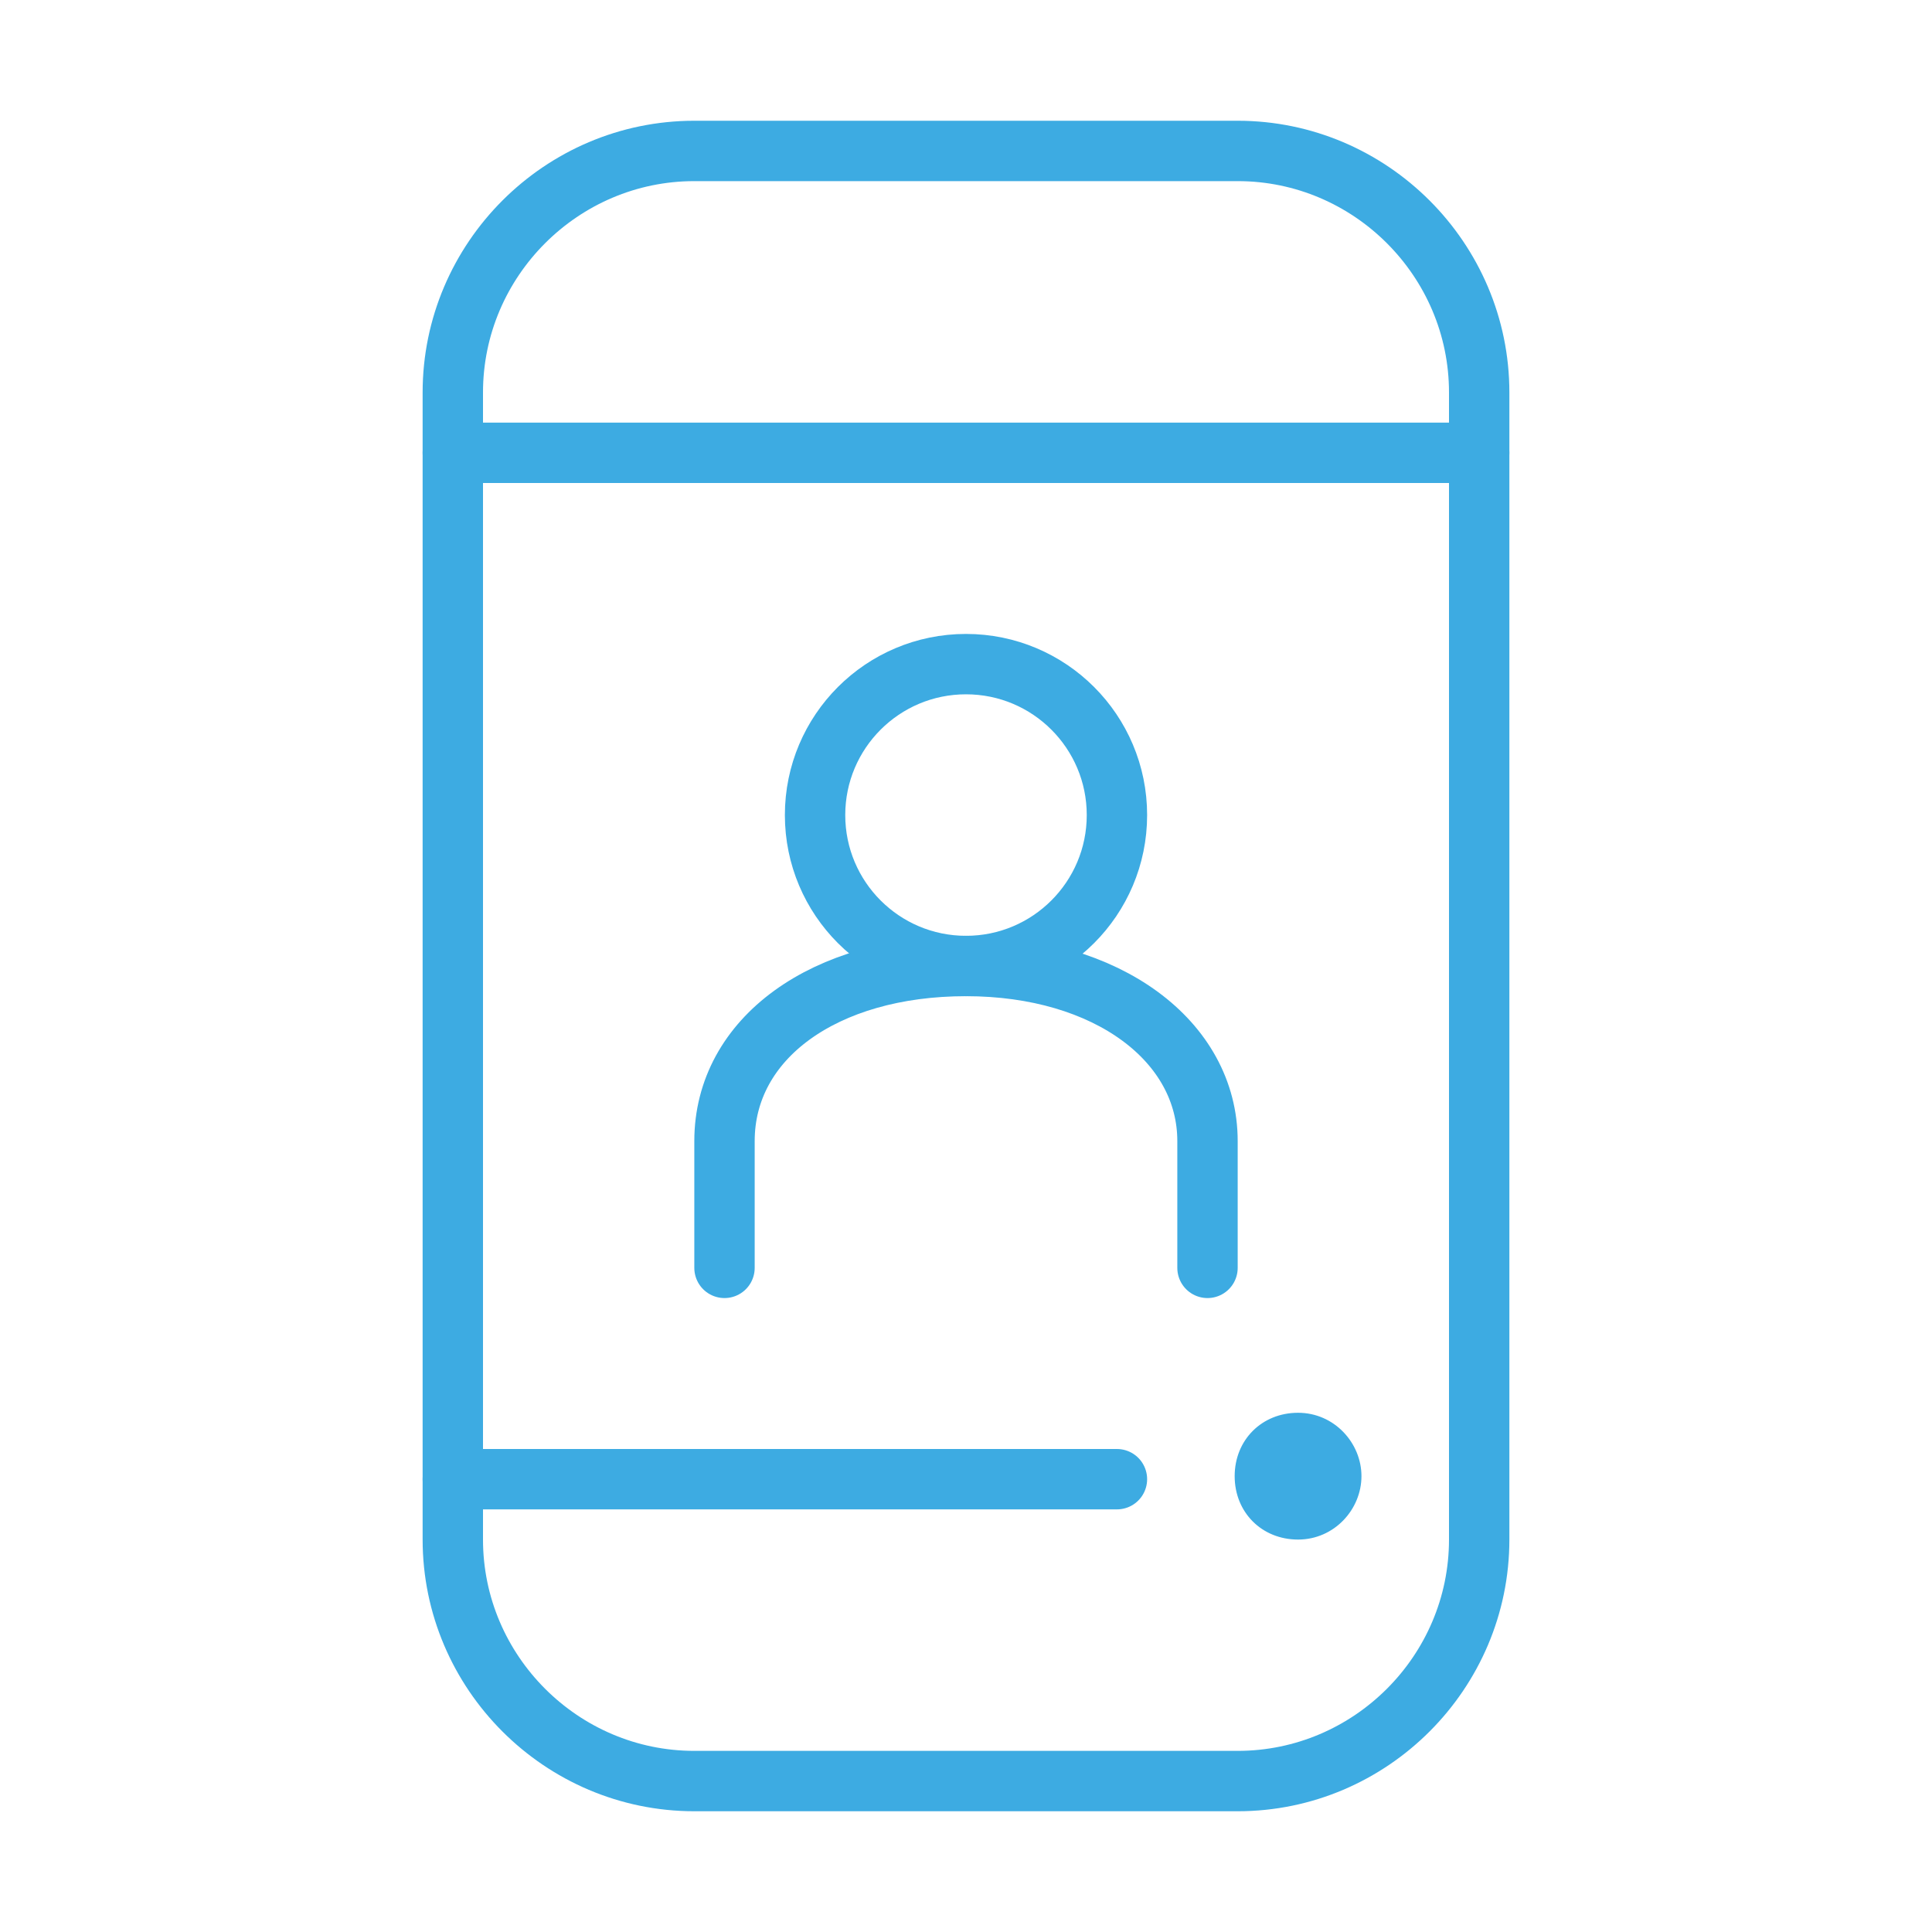
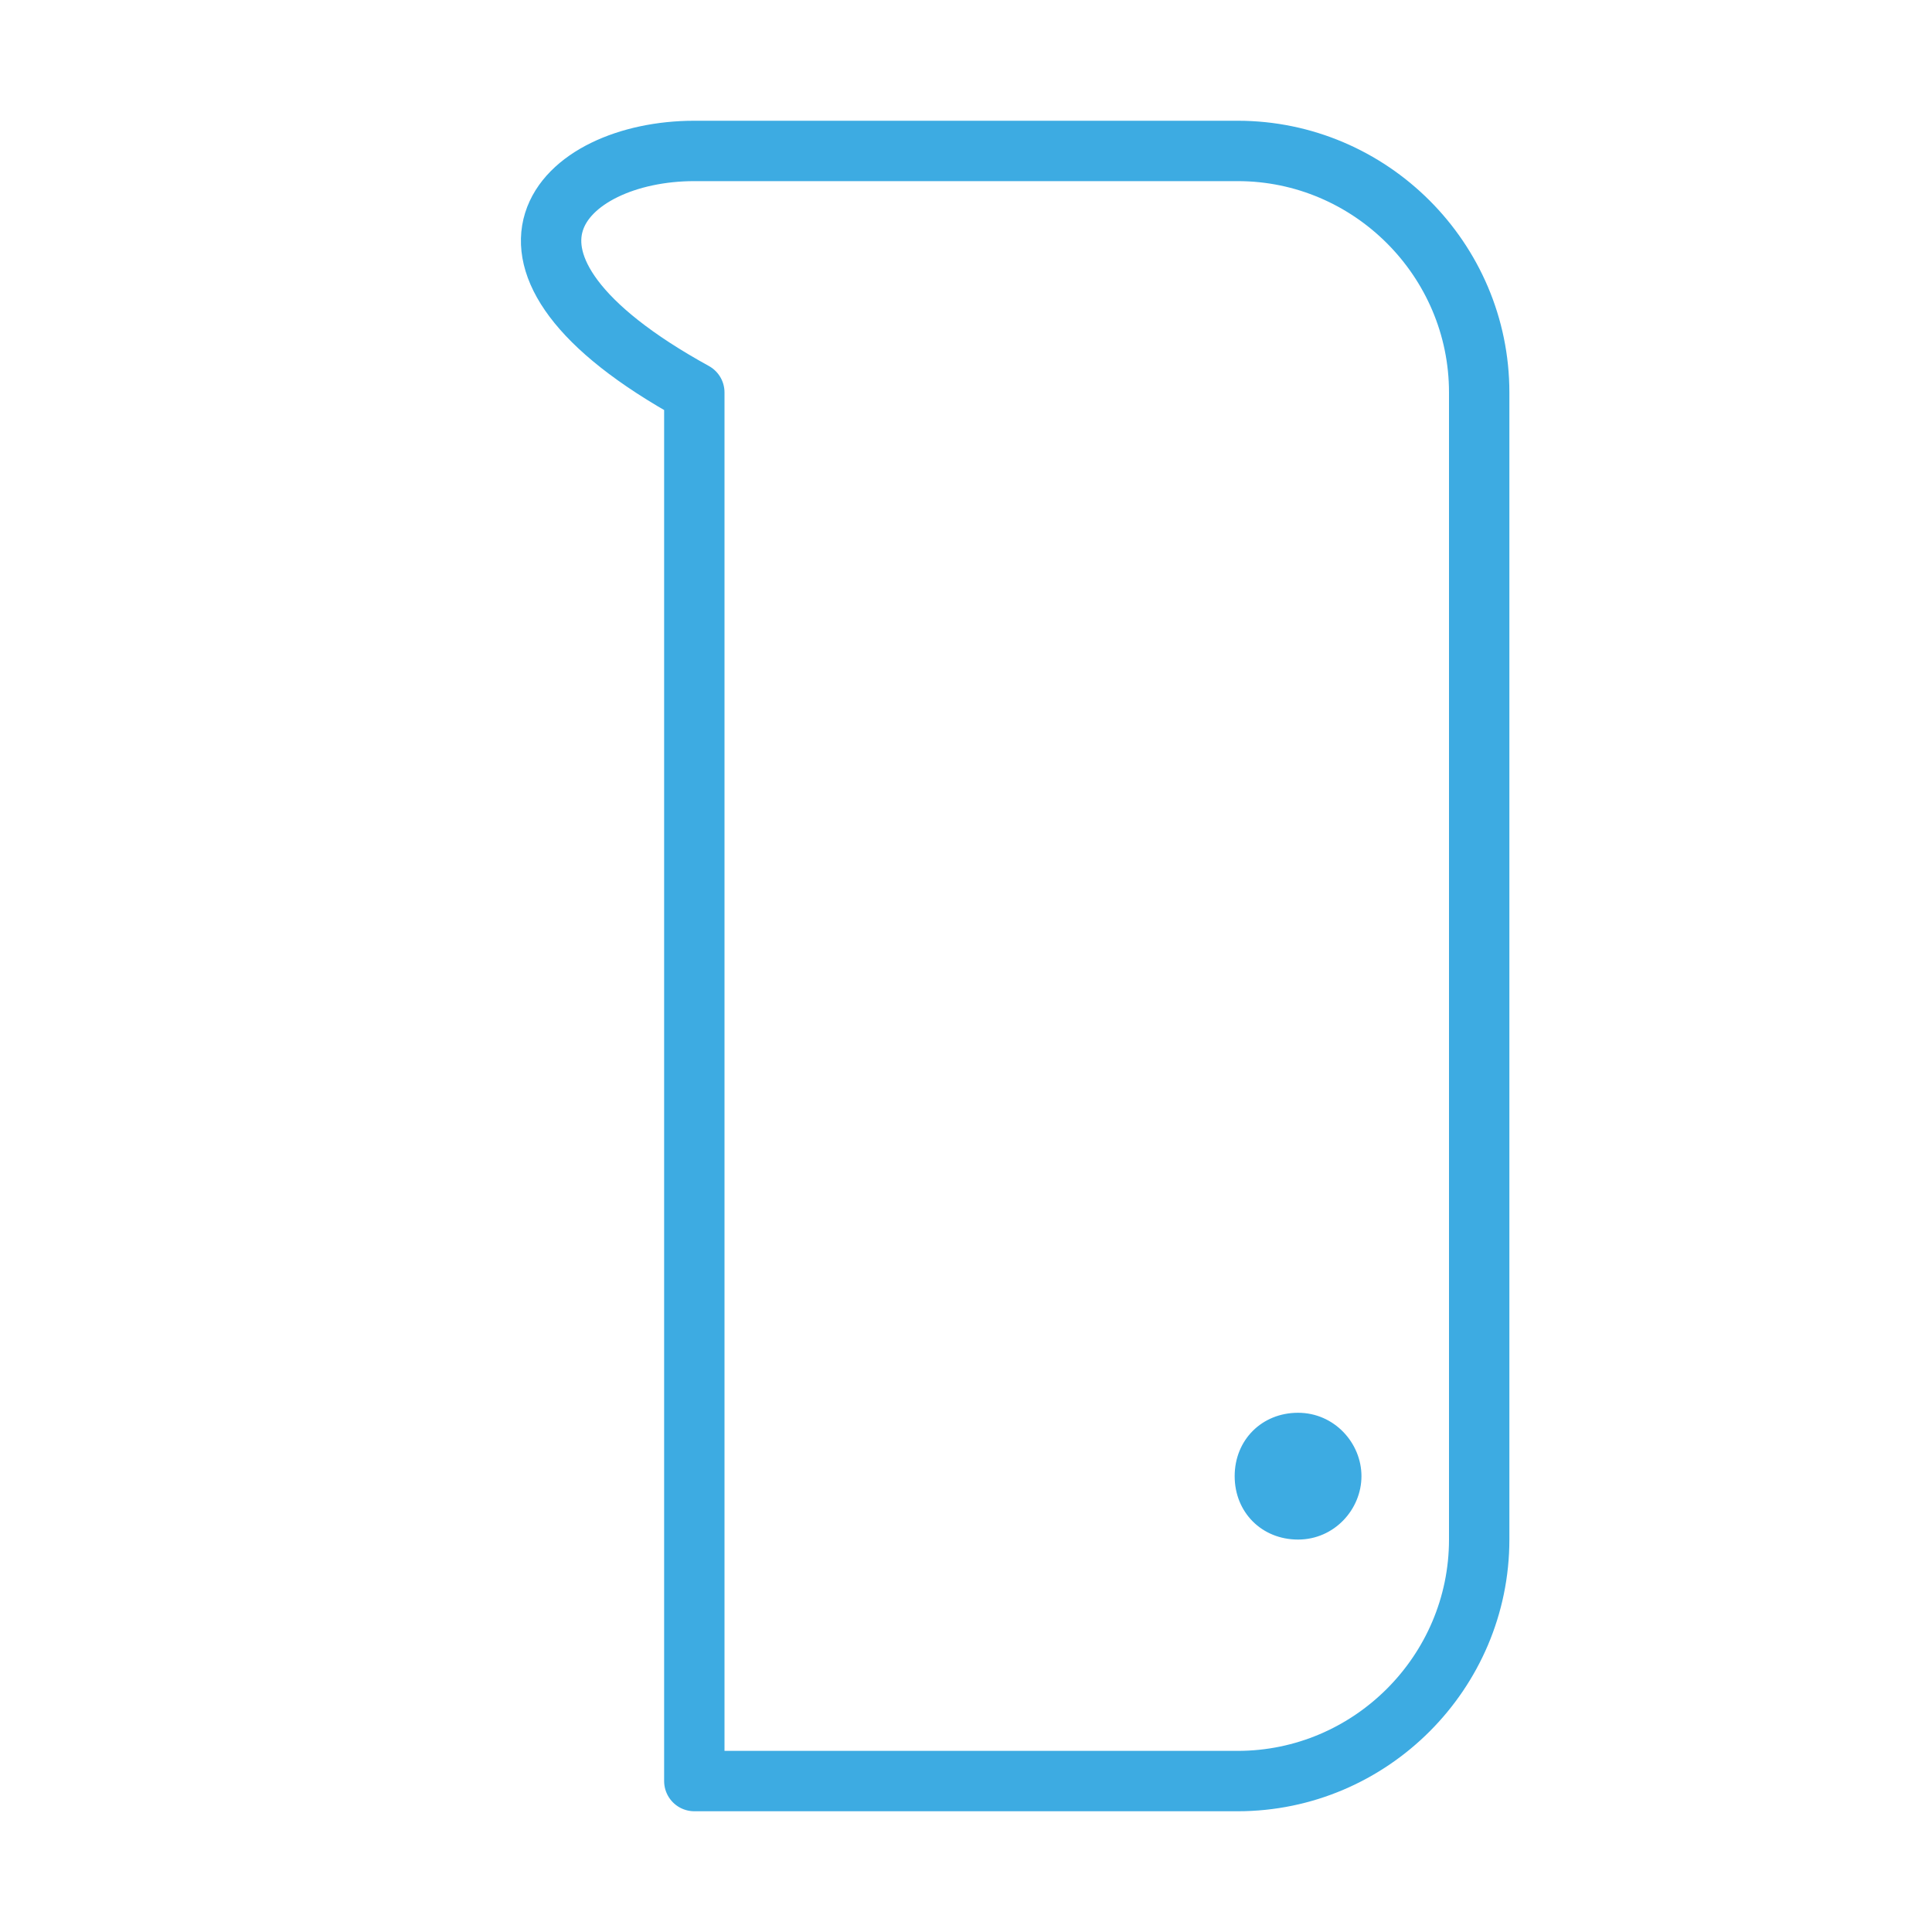
<svg xmlns="http://www.w3.org/2000/svg" version="1.1" id="icon" x="0px" y="0px" viewBox="0 0 64 64" style="enable-background:new 0 0 64 64;" xml:space="preserve">
  <style type="text/css">
	.st0{fill:none;stroke:#3DABE2;stroke-width:2;stroke-linecap:round;stroke-linejoin:round;}
	.st1{fill:#3DABE2;}
</style>
  <g>
    <g>
-       <line class="st0" x1="49" y1="15" x2="15" y2="15" />
-       <line class="st0" x1="37" y1="49" x2="15" y2="49" />
-       <path class="st0" d="M23,5h18c4.4,0,8,3.6,8,8v38c0,4.4-3.6,8-8,8H23c-4.4,0-8-3.6-8-8V13C15,8.6,18.6,5,23,5z" />
+       <path class="st0" d="M23,5h18c4.4,0,8,3.6,8,8v38c0,4.4-3.6,8-8,8H23V13C15,8.6,18.6,5,23,5z" />
    </g>
    <path class="st1" d="M40.9,48.9c0,1.2,0.9,2.1,2.1,2.1s2.1-1,2.1-2.1s-0.9-2.1-2.1-2.1S40.9,47.7,40.9,48.9" />
  </g>
-   <path class="st0" d="M40,42v-4.2c0-3.3-3.3-5.8-8-5.8s-8,2.4-8,5.8V42" />
-   <circle class="st0" cx="32" cy="27" r="5" />
</svg>